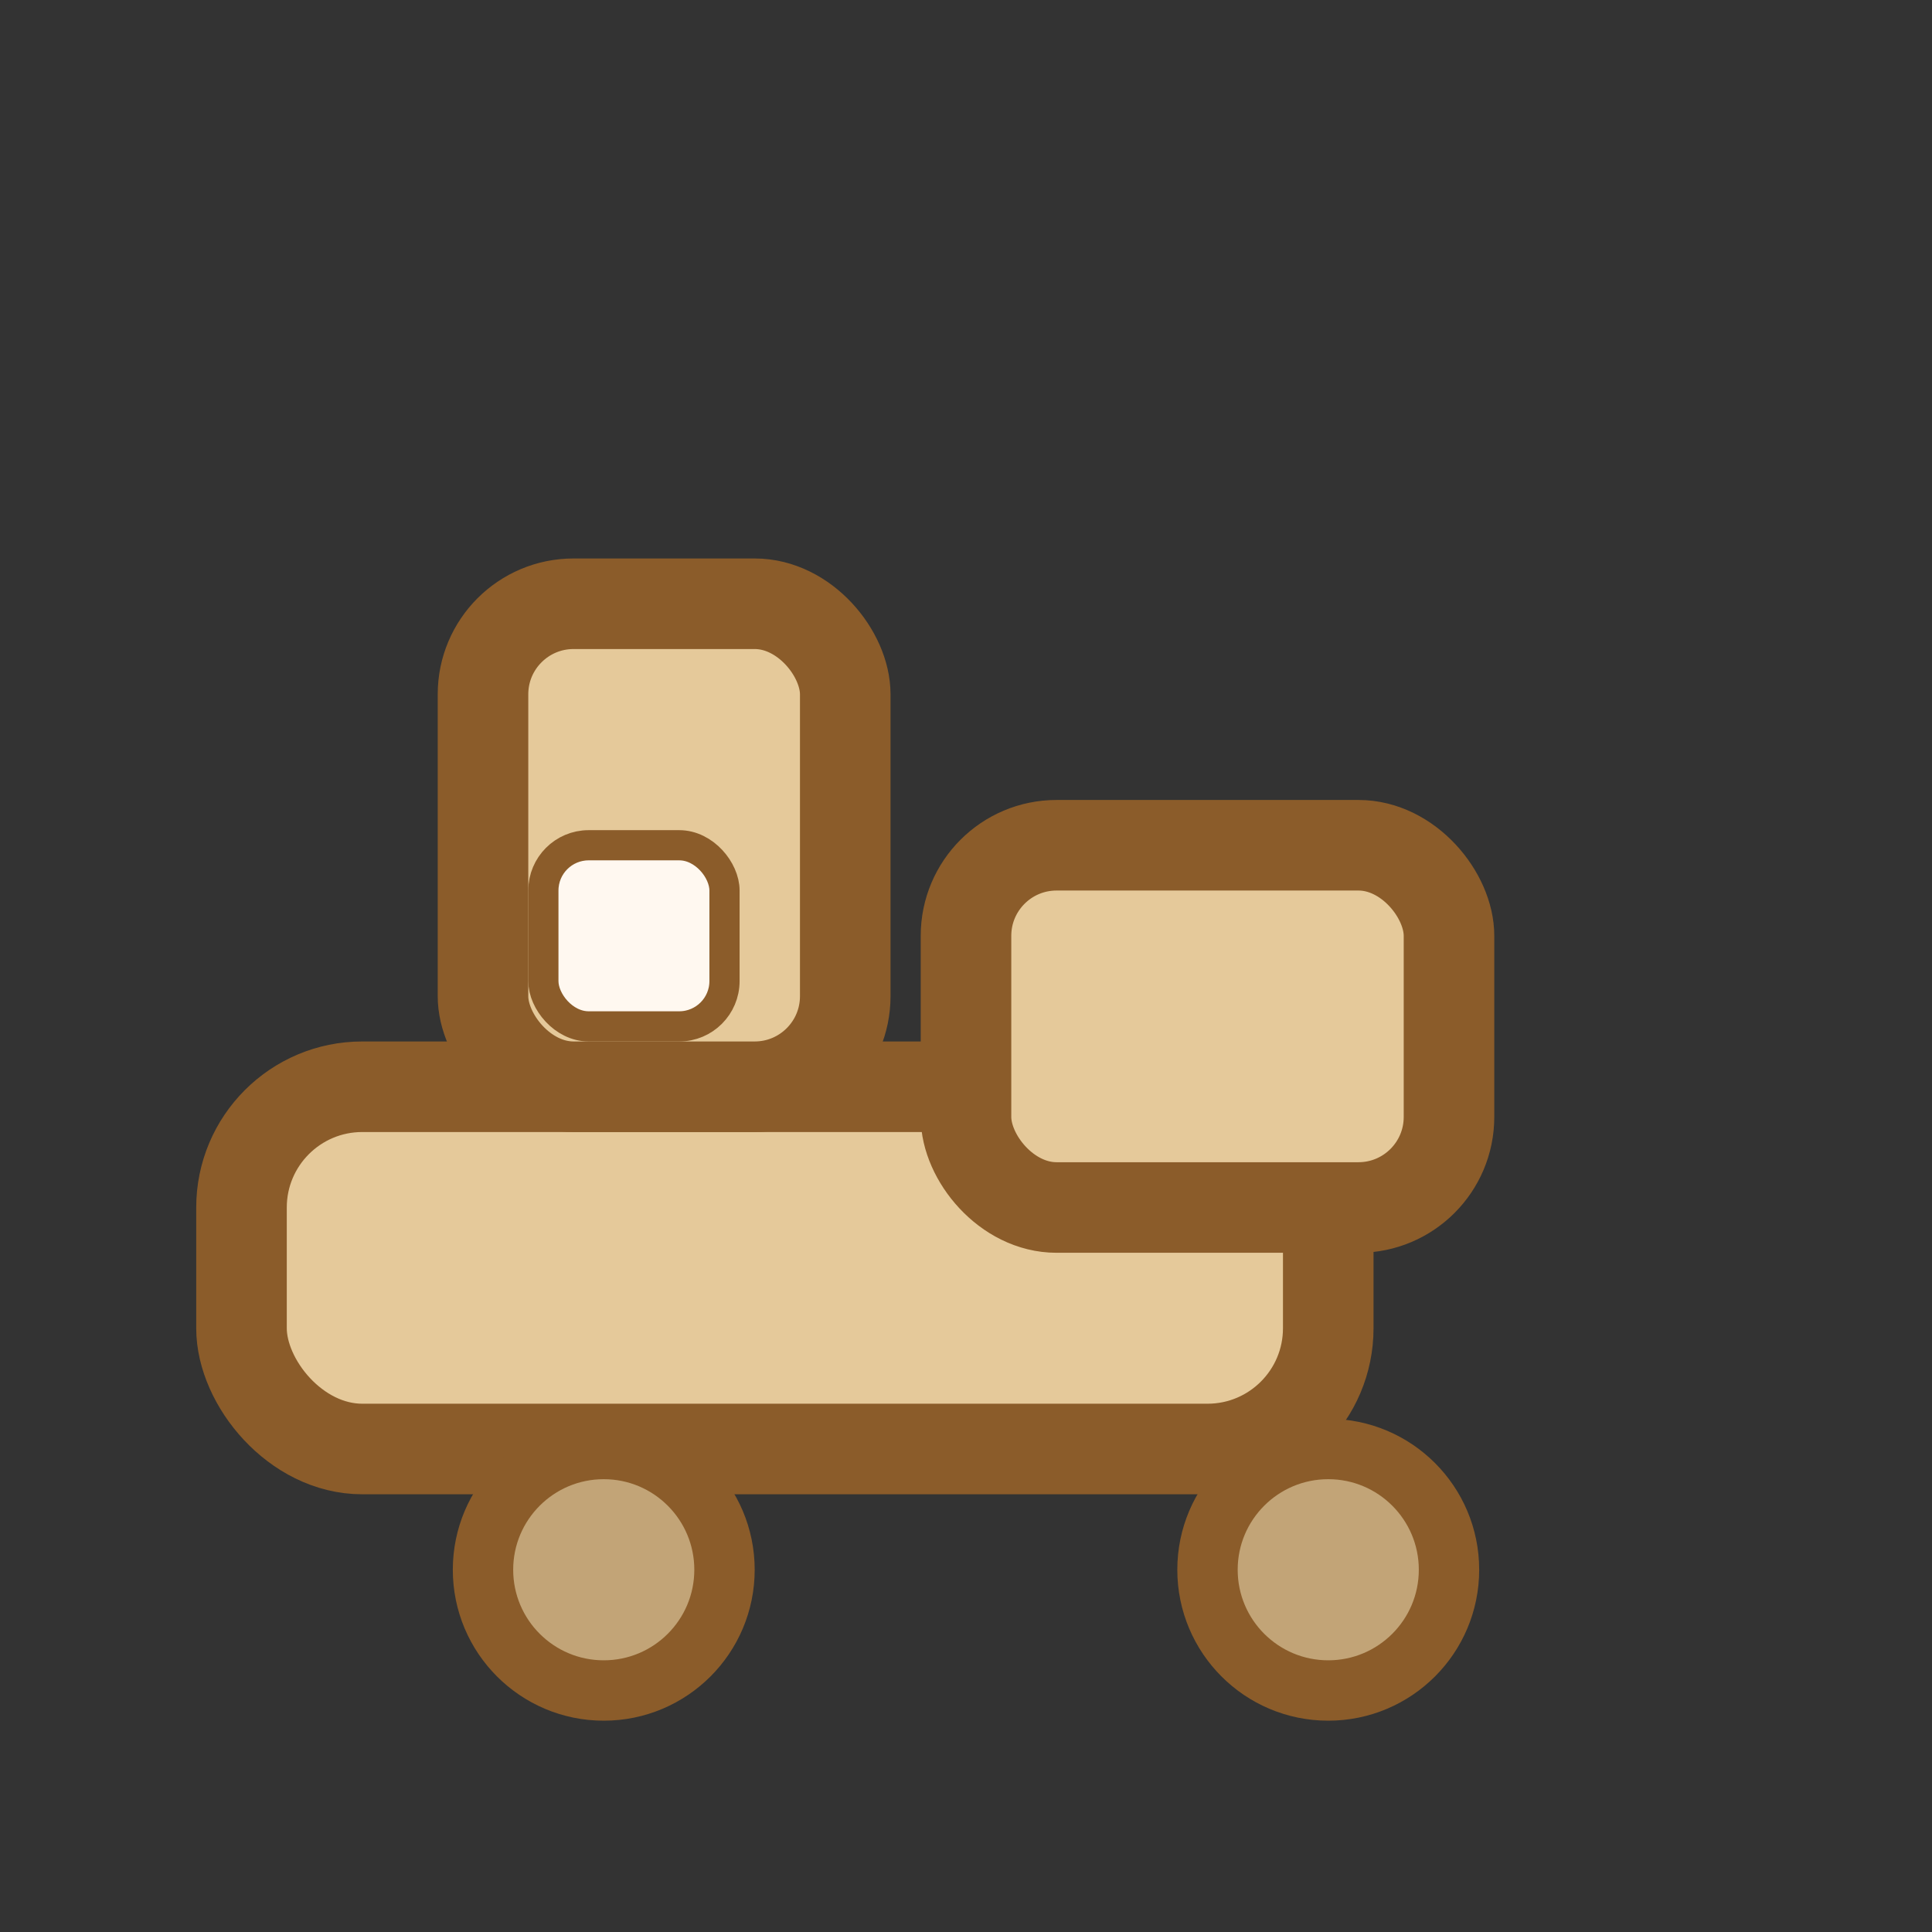
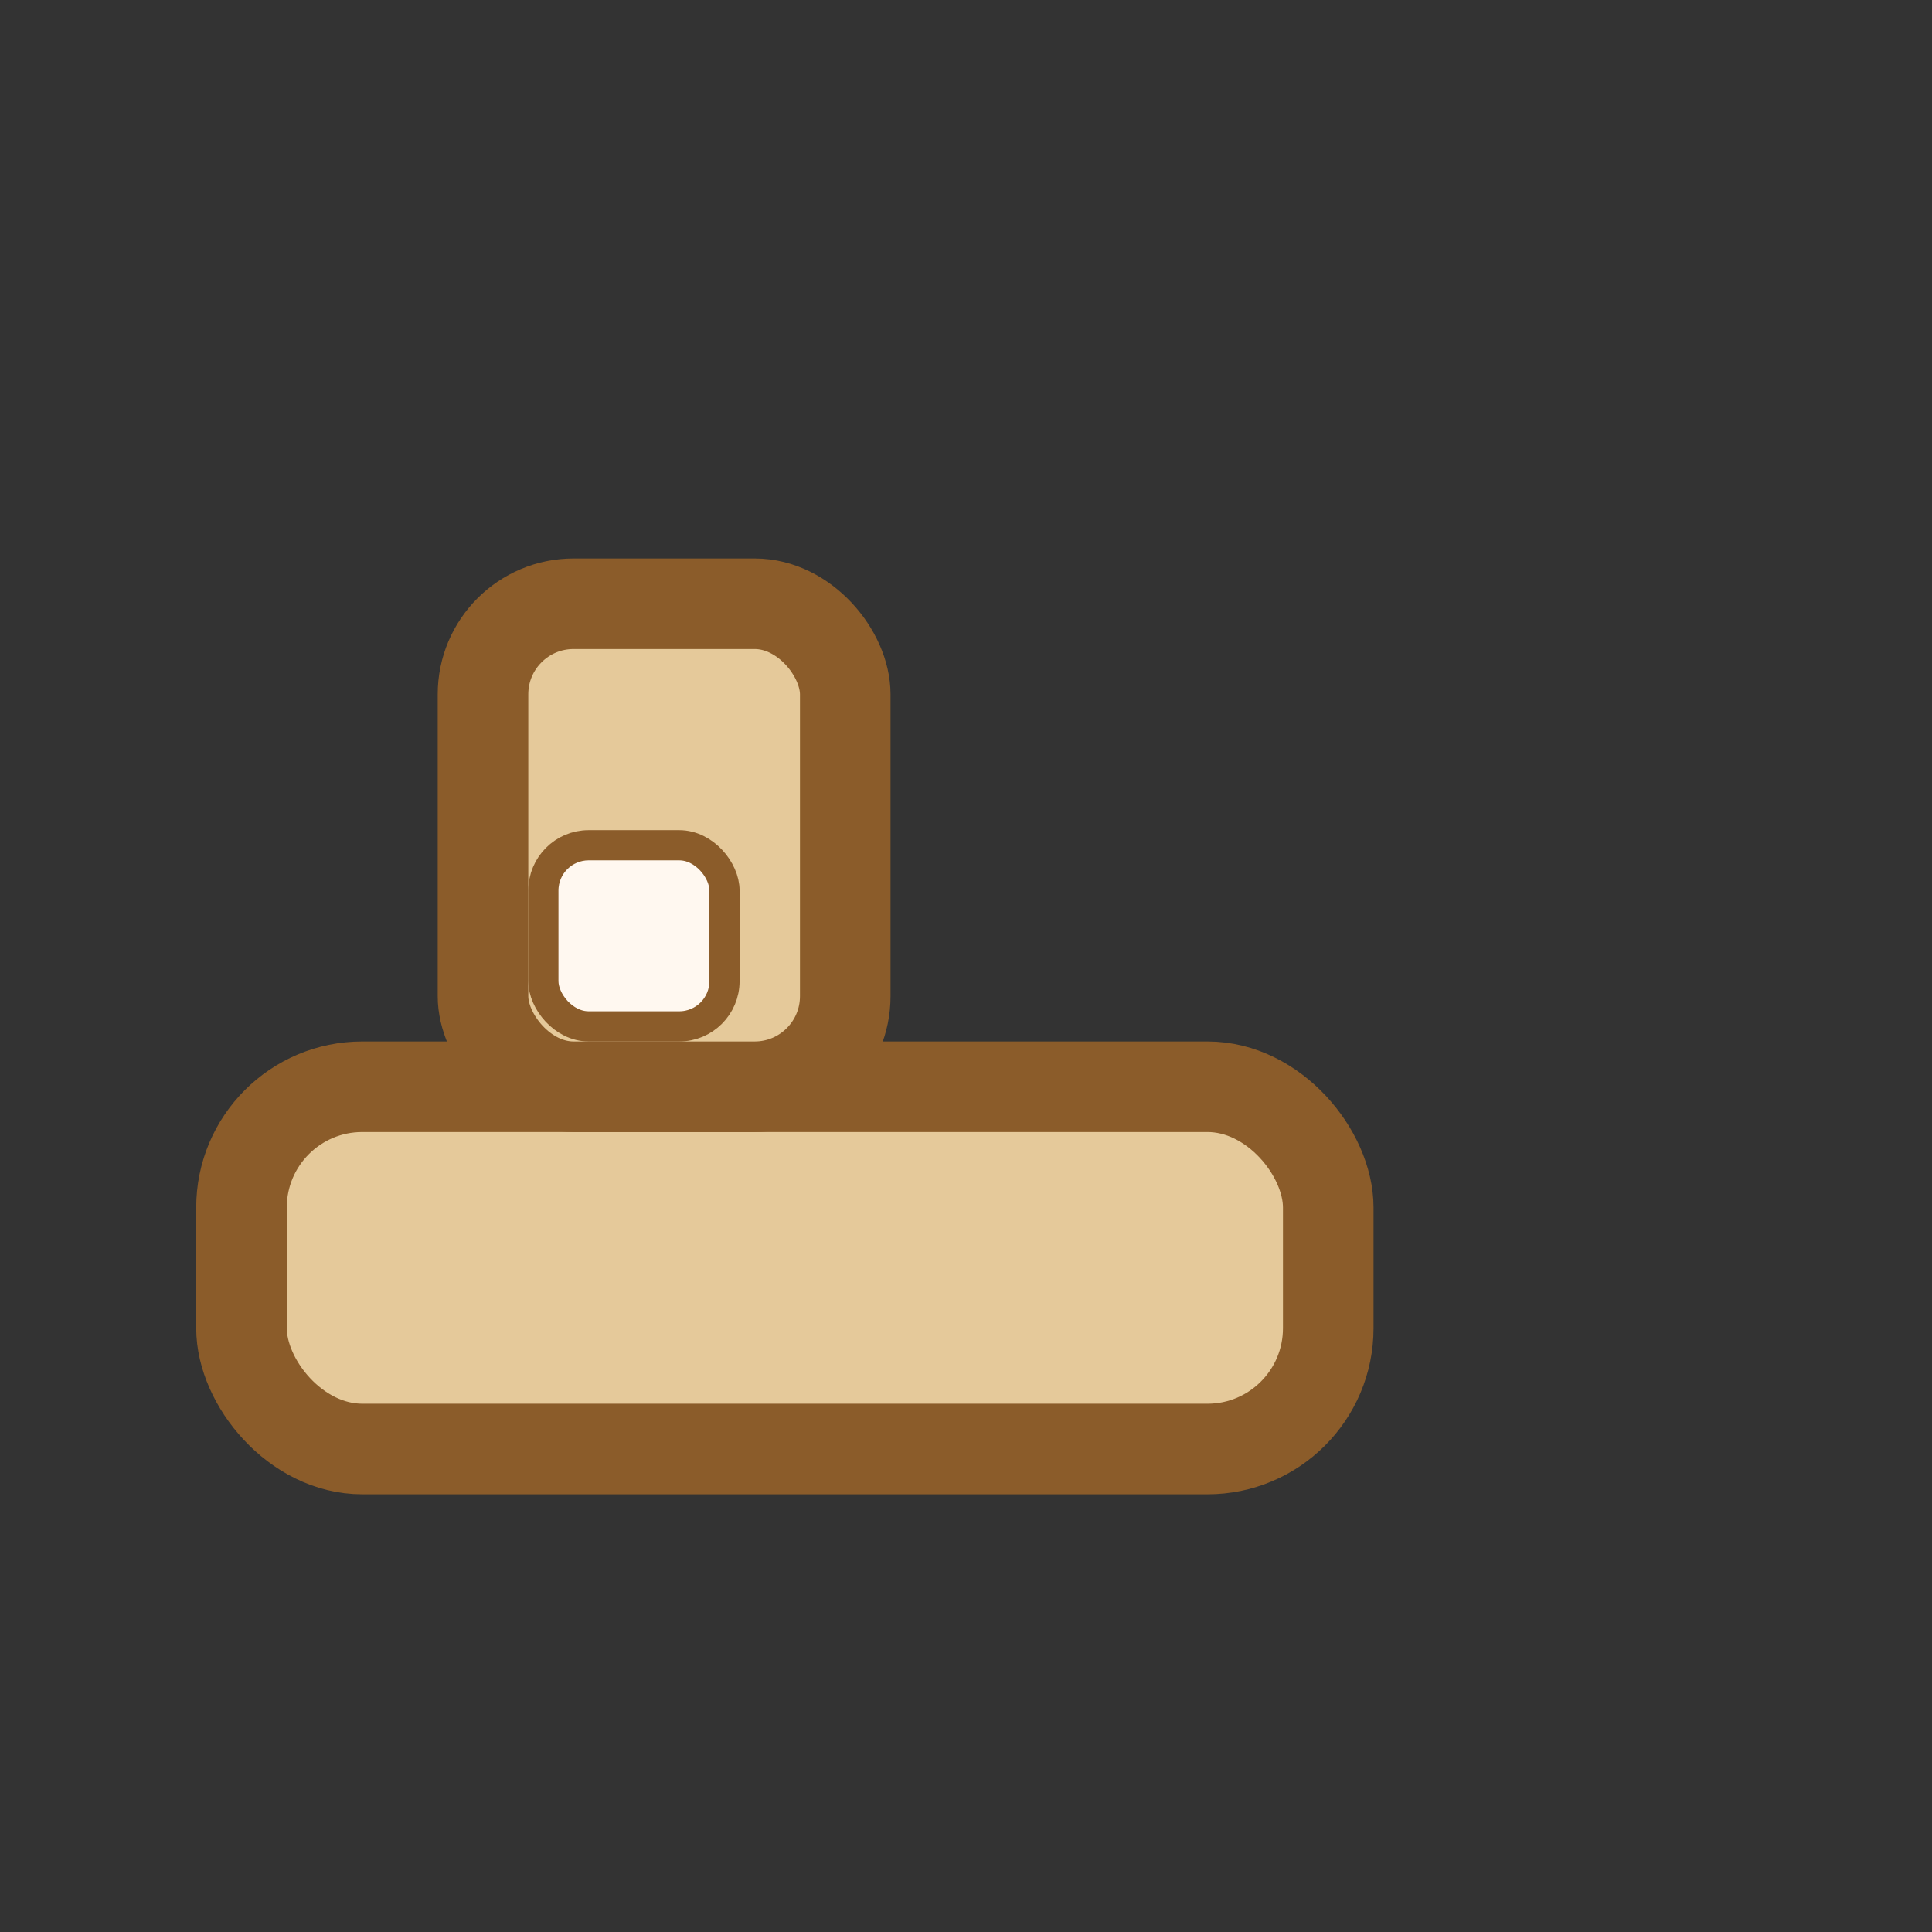
<svg xmlns="http://www.w3.org/2000/svg" viewBox="0 0 64 64" fill="none">
  <rect x="0" y="0" width="64" height="64" fill="#333333" stroke="none" />
  <rect x="8" y="36" width="36" height="12" rx="4" fill="#E5C99A" stroke="#8B5C2A" stroke-width="3" />
-   <rect x="32" y="28" width="16" height="12" rx="3" fill="#E5C99A" stroke="#8B5C2A" stroke-width="3" />
  <rect x="16" y="20" width="12" height="16" rx="3" fill="#E5C99A" stroke="#8B5C2A" stroke-width="3" />
-   <circle cx="20" cy="52" r="4" fill="#C2A477" stroke="#8B5C2A" stroke-width="2" />
-   <circle cx="44" cy="52" r="4" fill="#C2A477" stroke="#8B5C2A" stroke-width="2" />
  <rect x="18" y="28" width="6" height="6" rx="1.5" fill="#fff8f0" stroke="#8B5C2A" stroke-width="1" />
</svg>